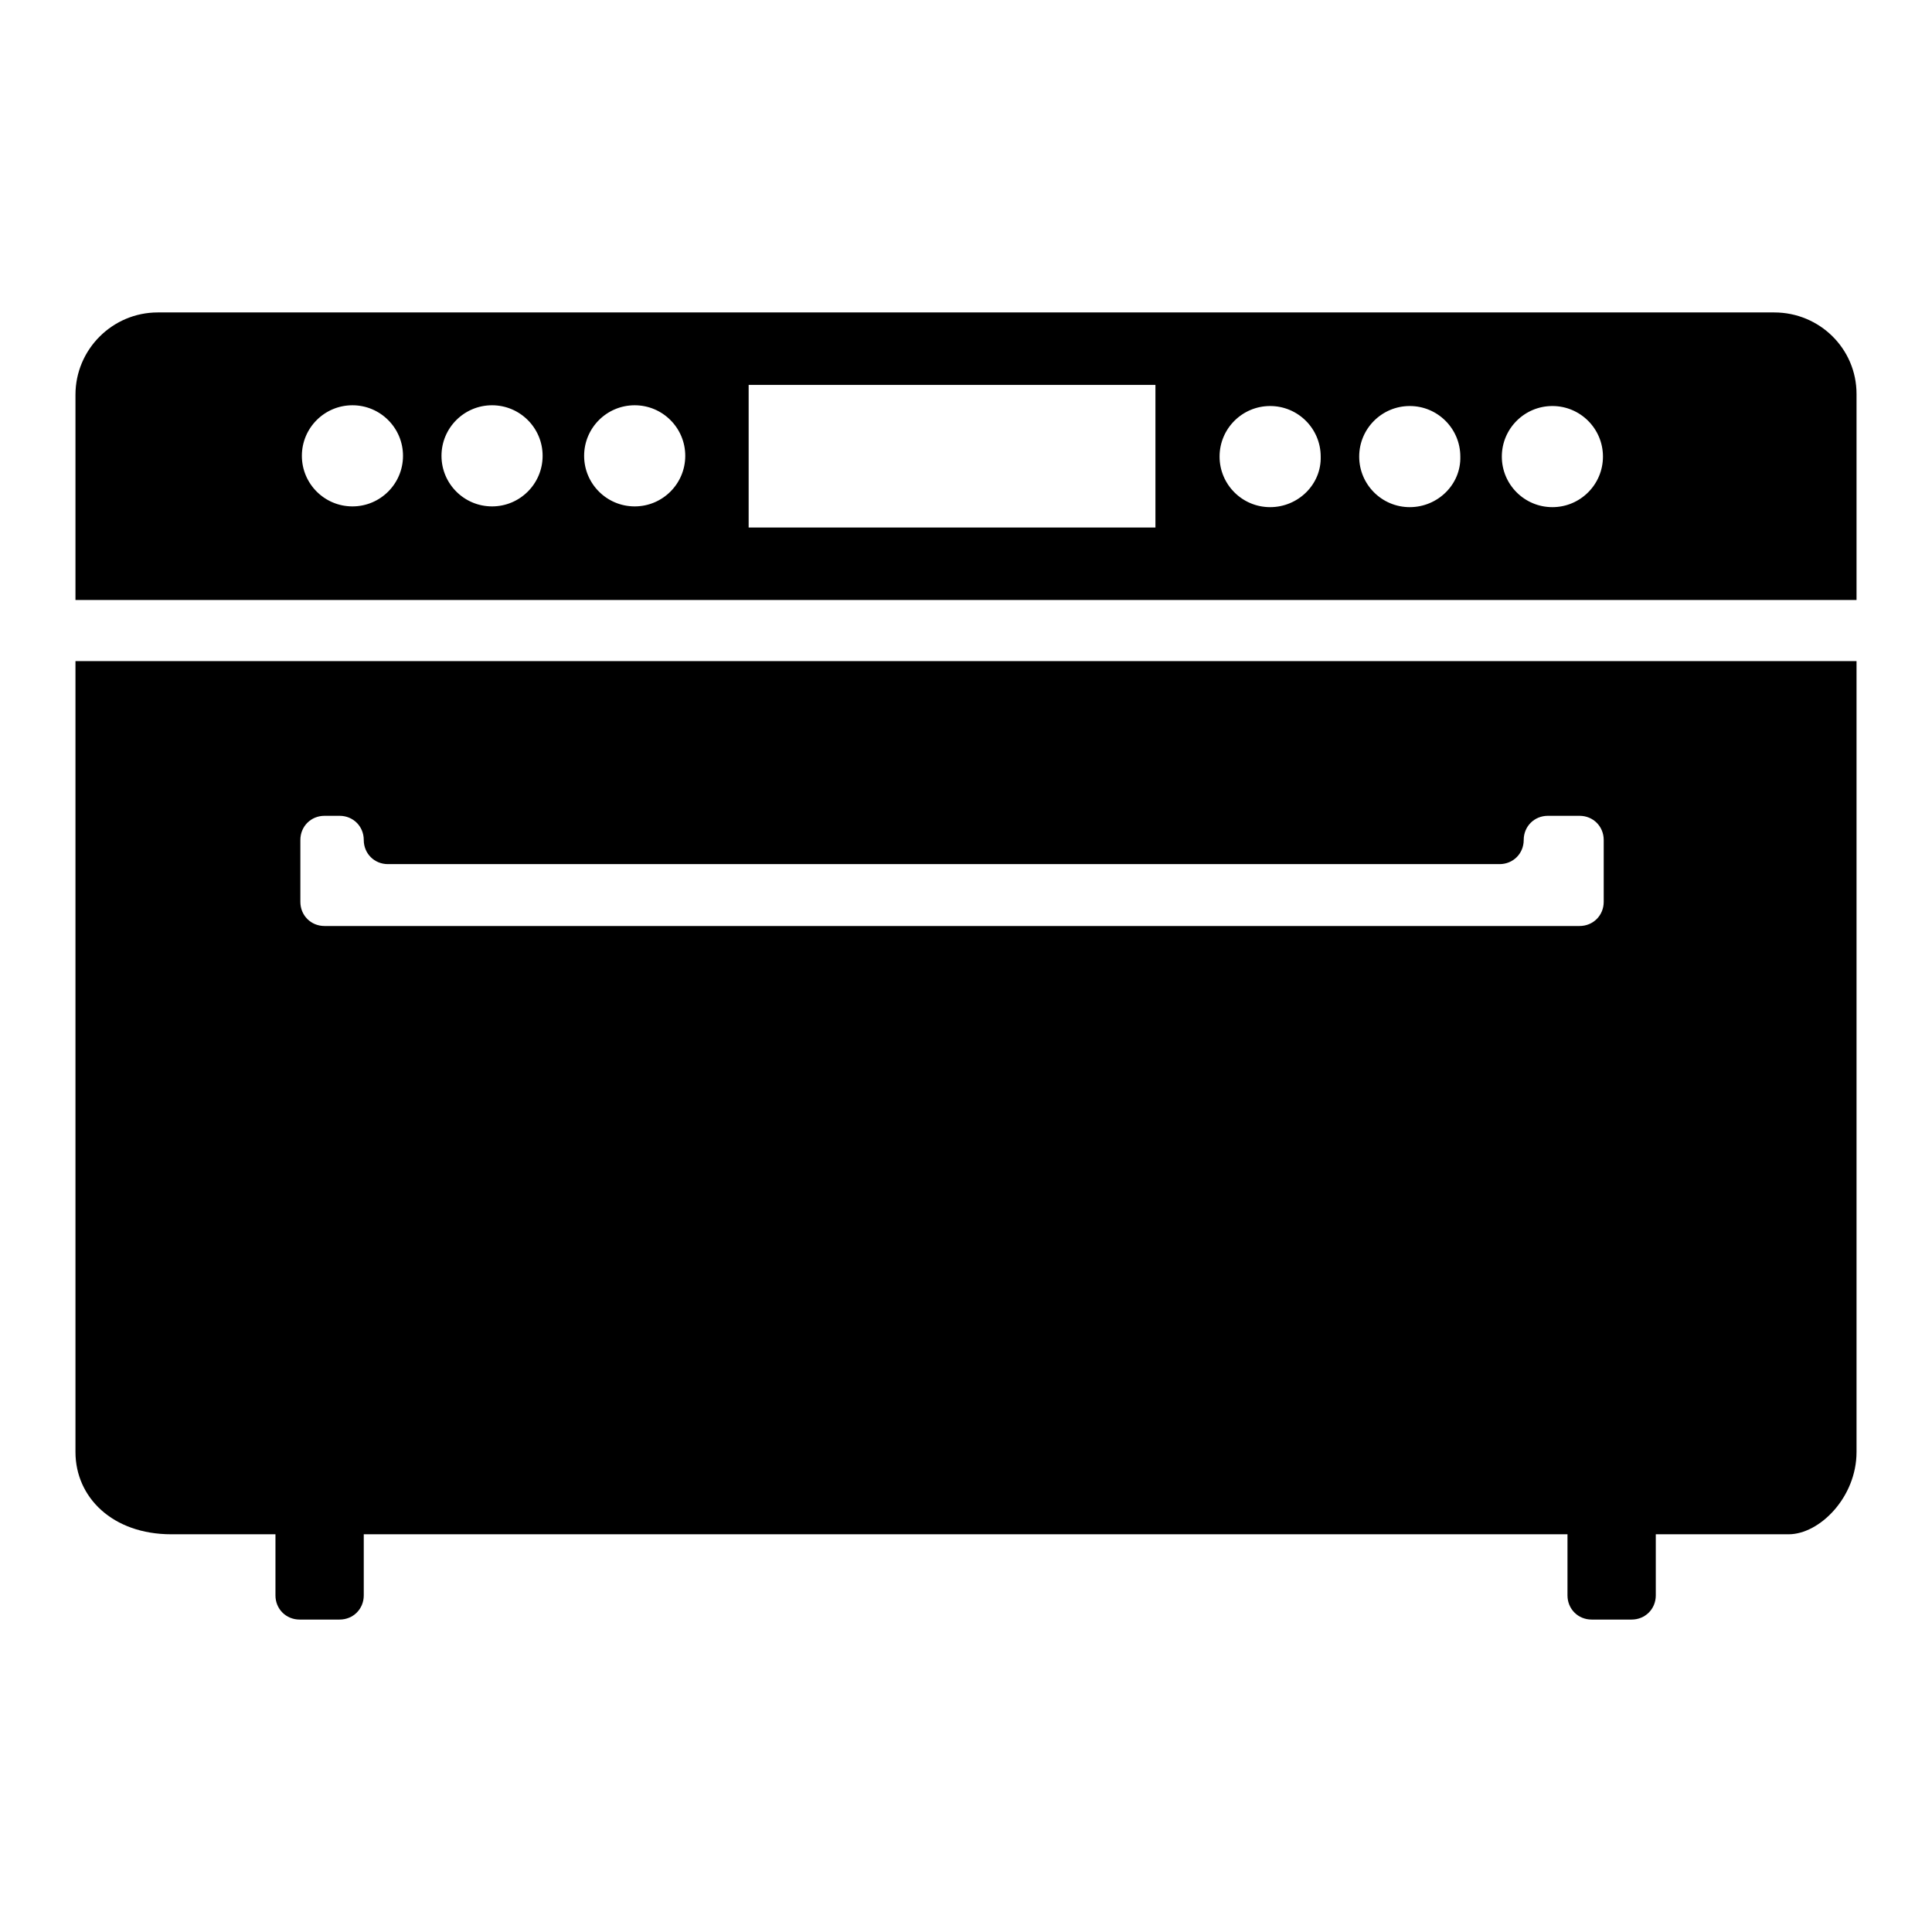
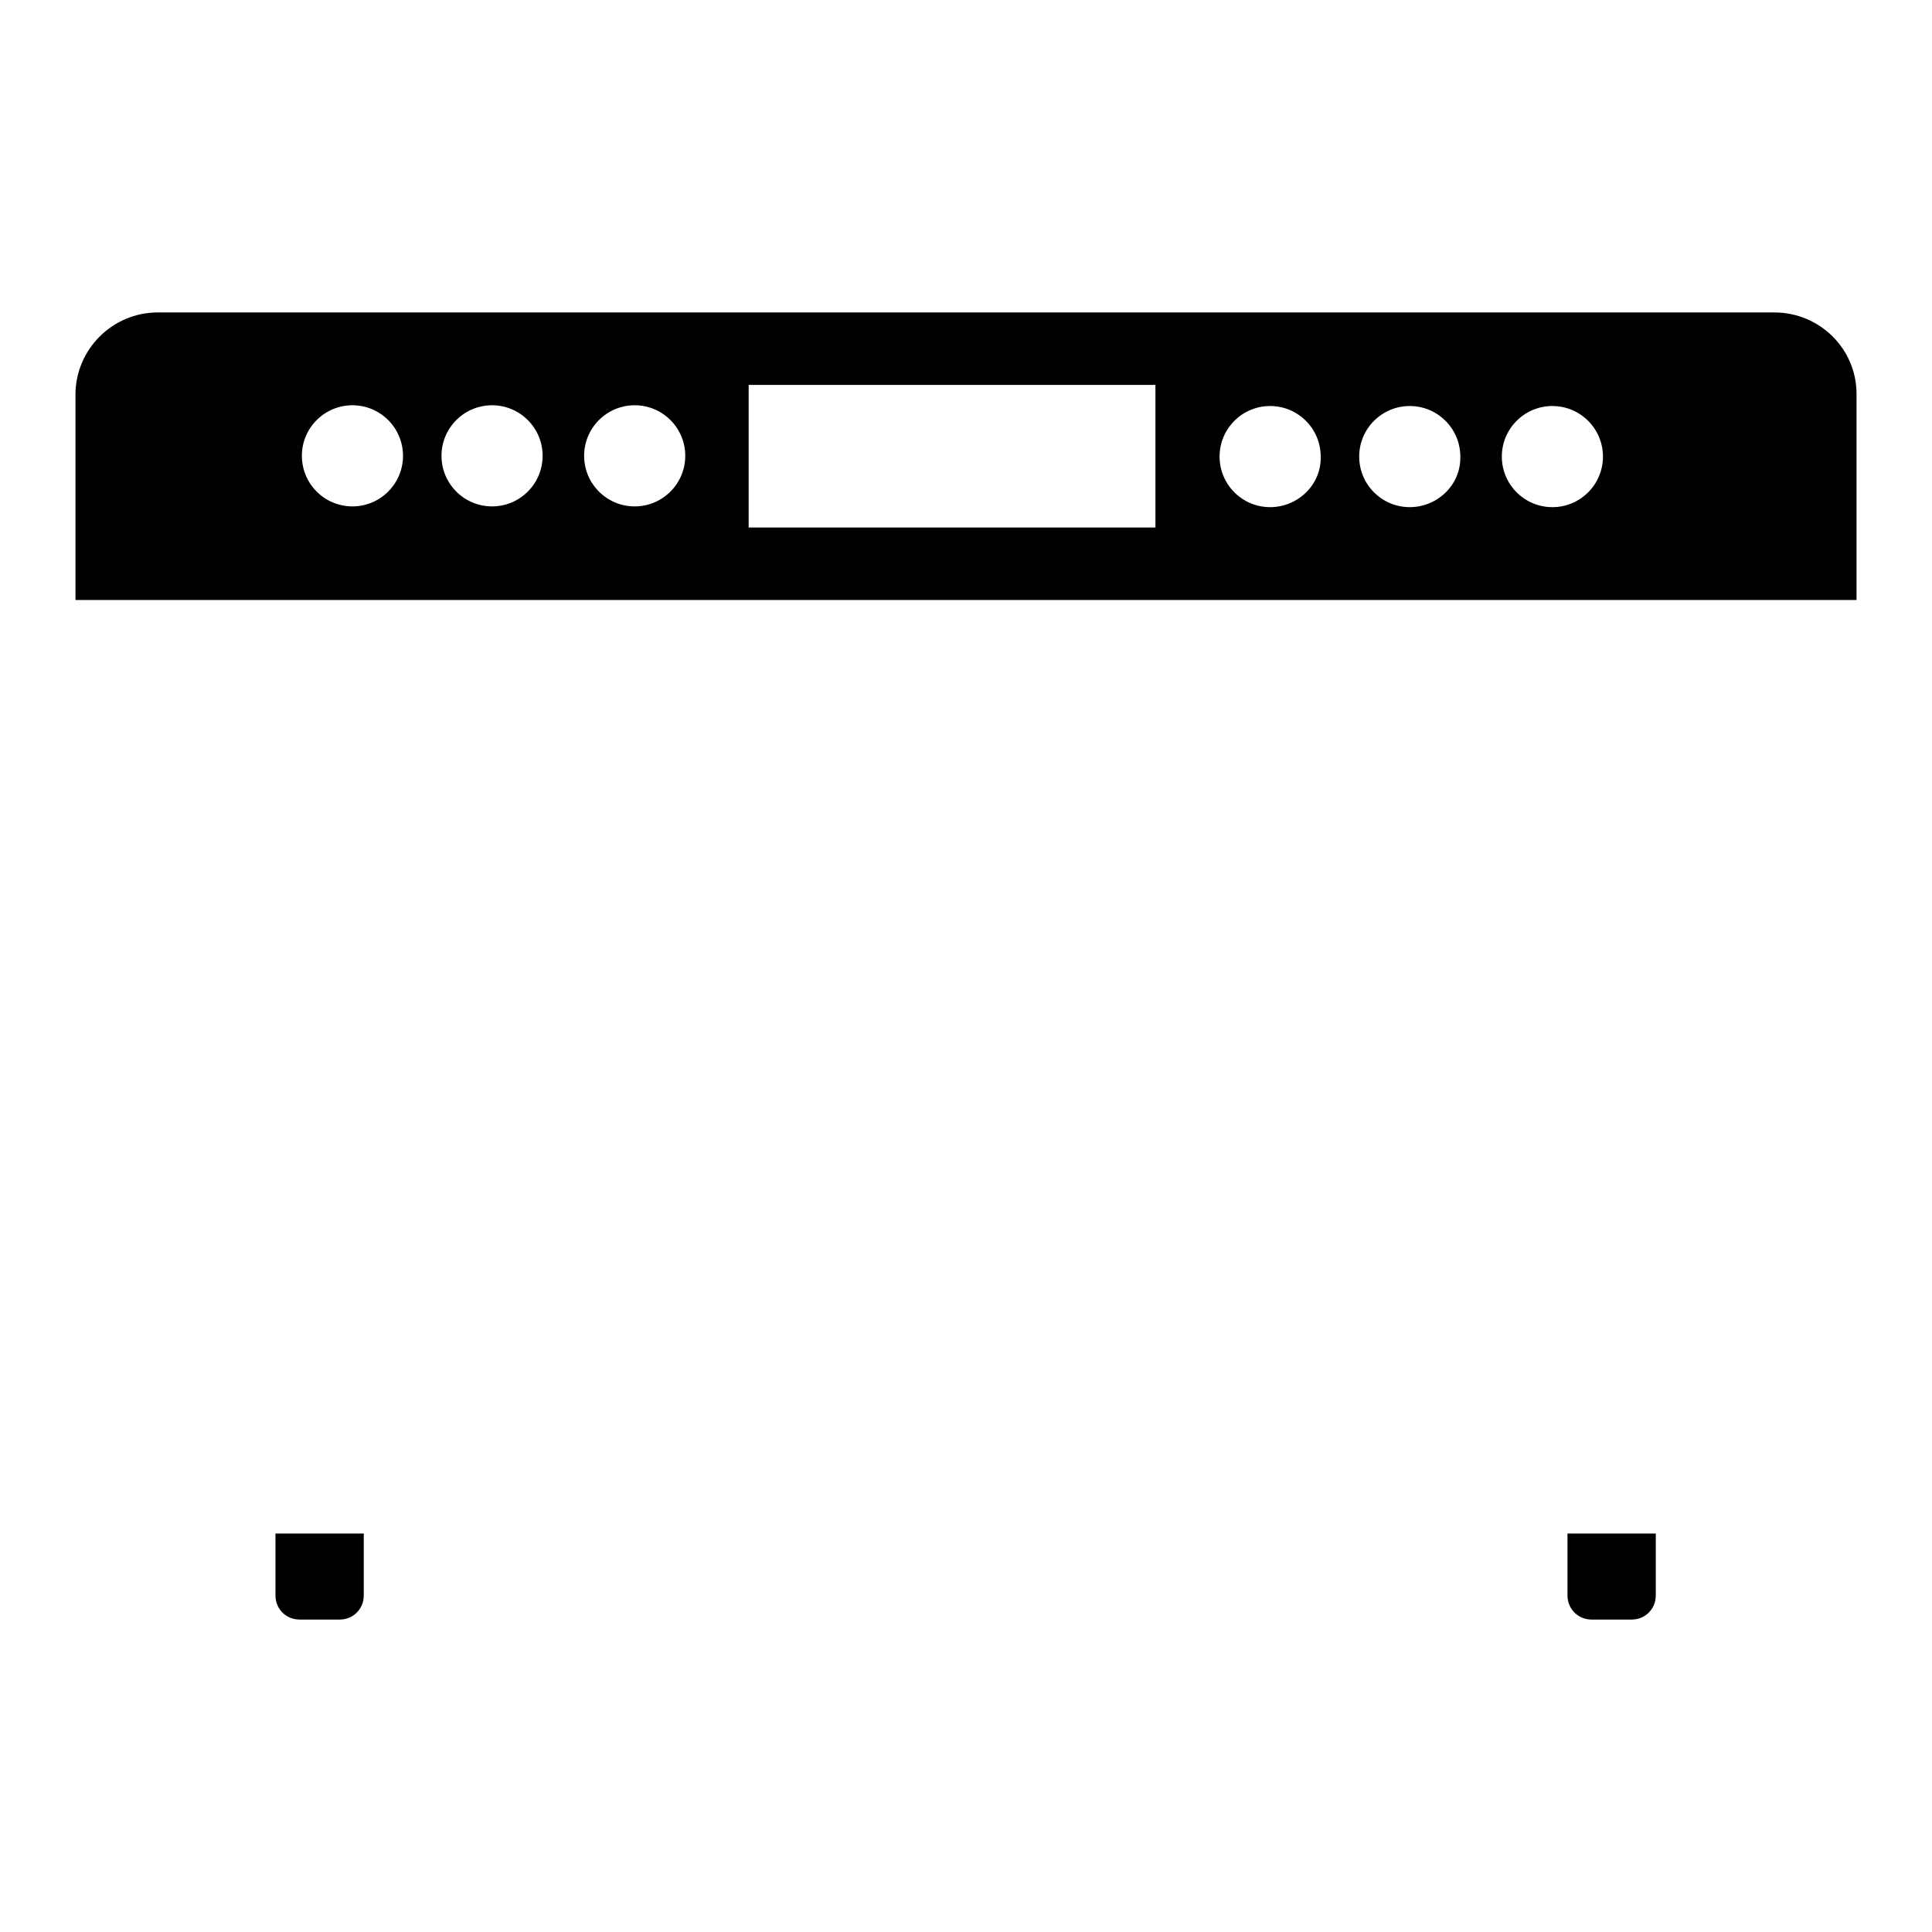
<svg xmlns="http://www.w3.org/2000/svg" version="1.1" x="0px" y="0px" viewBox="0 0 256 256" enable-background="new 0 0 256 256" xml:space="preserve">
  <g>
    <g>
-       <path fill="#000000" d="M10,87.6v104.8c0,6,4.9,10.9,12.7,10.9H237c4.1,0,9-4.9,9-10.9V87.6H10z M212.5,119.5c0,1.8-1.4,3.2-3.2,3.2H43c-1.8,0-3.2-1.4-3.2-3.2v-8.2c0-1.8,1.4-3.2,3.2-3.2h2c1.8,0,3.2,1.4,3.2,3.2s1.4,3.2,3.2,3.2h147.3c1.8,0,3.2-1.4,3.2-3.2s1.4-3.2,3.2-3.2h4.2c1.8,0,3.2,1.4,3.2,3.2L212.5,119.5L212.5,119.5z" />
      <path fill="#000000" d="M235.1,41.4H20.9c-6,0-10.9,4.9-10.9,10.9v27.2h236V52.2C246,46.2,241.1,41.4,235.1,41.4z M46.7,67.1c-3.7,0-6.7-3-6.7-6.7c0-3.7,3-6.7,6.7-6.7c3.7,0,6.7,3,6.7,6.7C53.4,64.1,50.4,67.1,46.7,67.1z M65.2,67.1c-3.7,0-6.7-3-6.7-6.7c0-3.7,3-6.7,6.7-6.7c3.7,0,6.7,3,6.7,6.7C71.9,64.1,68.9,67.1,65.2,67.1z M84.1,67.1c-3.7,0-6.7-3-6.7-6.7c0-3.7,3-6.7,6.7-6.7c3.7,0,6.7,3,6.7,6.7C90.8,64.1,87.8,67.1,84.1,67.1z M153.2,69.9H99.2V51h53.9V69.9z M168.3,67.2c-3.7,0-6.7-3-6.7-6.7c0-3.7,3-6.7,6.7-6.7s6.7,3,6.7,6.7C175.1,64.2,172,67.2,168.3,67.2z M186.8,67.2c-3.7,0-6.7-3-6.7-6.7c0-3.7,3-6.7,6.7-6.7c3.7,0,6.7,3,6.7,6.7C193.6,64.2,190.5,67.2,186.8,67.2z M205.7,67.2c-3.7,0-6.7-3-6.7-6.7c0-3.7,3-6.7,6.7-6.7c3.7,0,6.7,3,6.7,6.7C212.4,64.2,209.4,67.2,205.7,67.2z" />
      <path fill="#000000" d="M128,92.9" />
      <path fill="#000000" d="M207.7,203.2v8.2c0,1.8,1.4,3.2,3.2,3.2h5.3c1.8,0,3.2-1.4,3.2-3.2v-8.2H207.7z" />
      <path fill="#000000" d="M36.5,203.2v8.2c0,1.8,1.4,3.2,3.2,3.2H45c1.8,0,3.2-1.4,3.2-3.2v-8.2H36.5z" />
    </g>
  </g>
</svg>